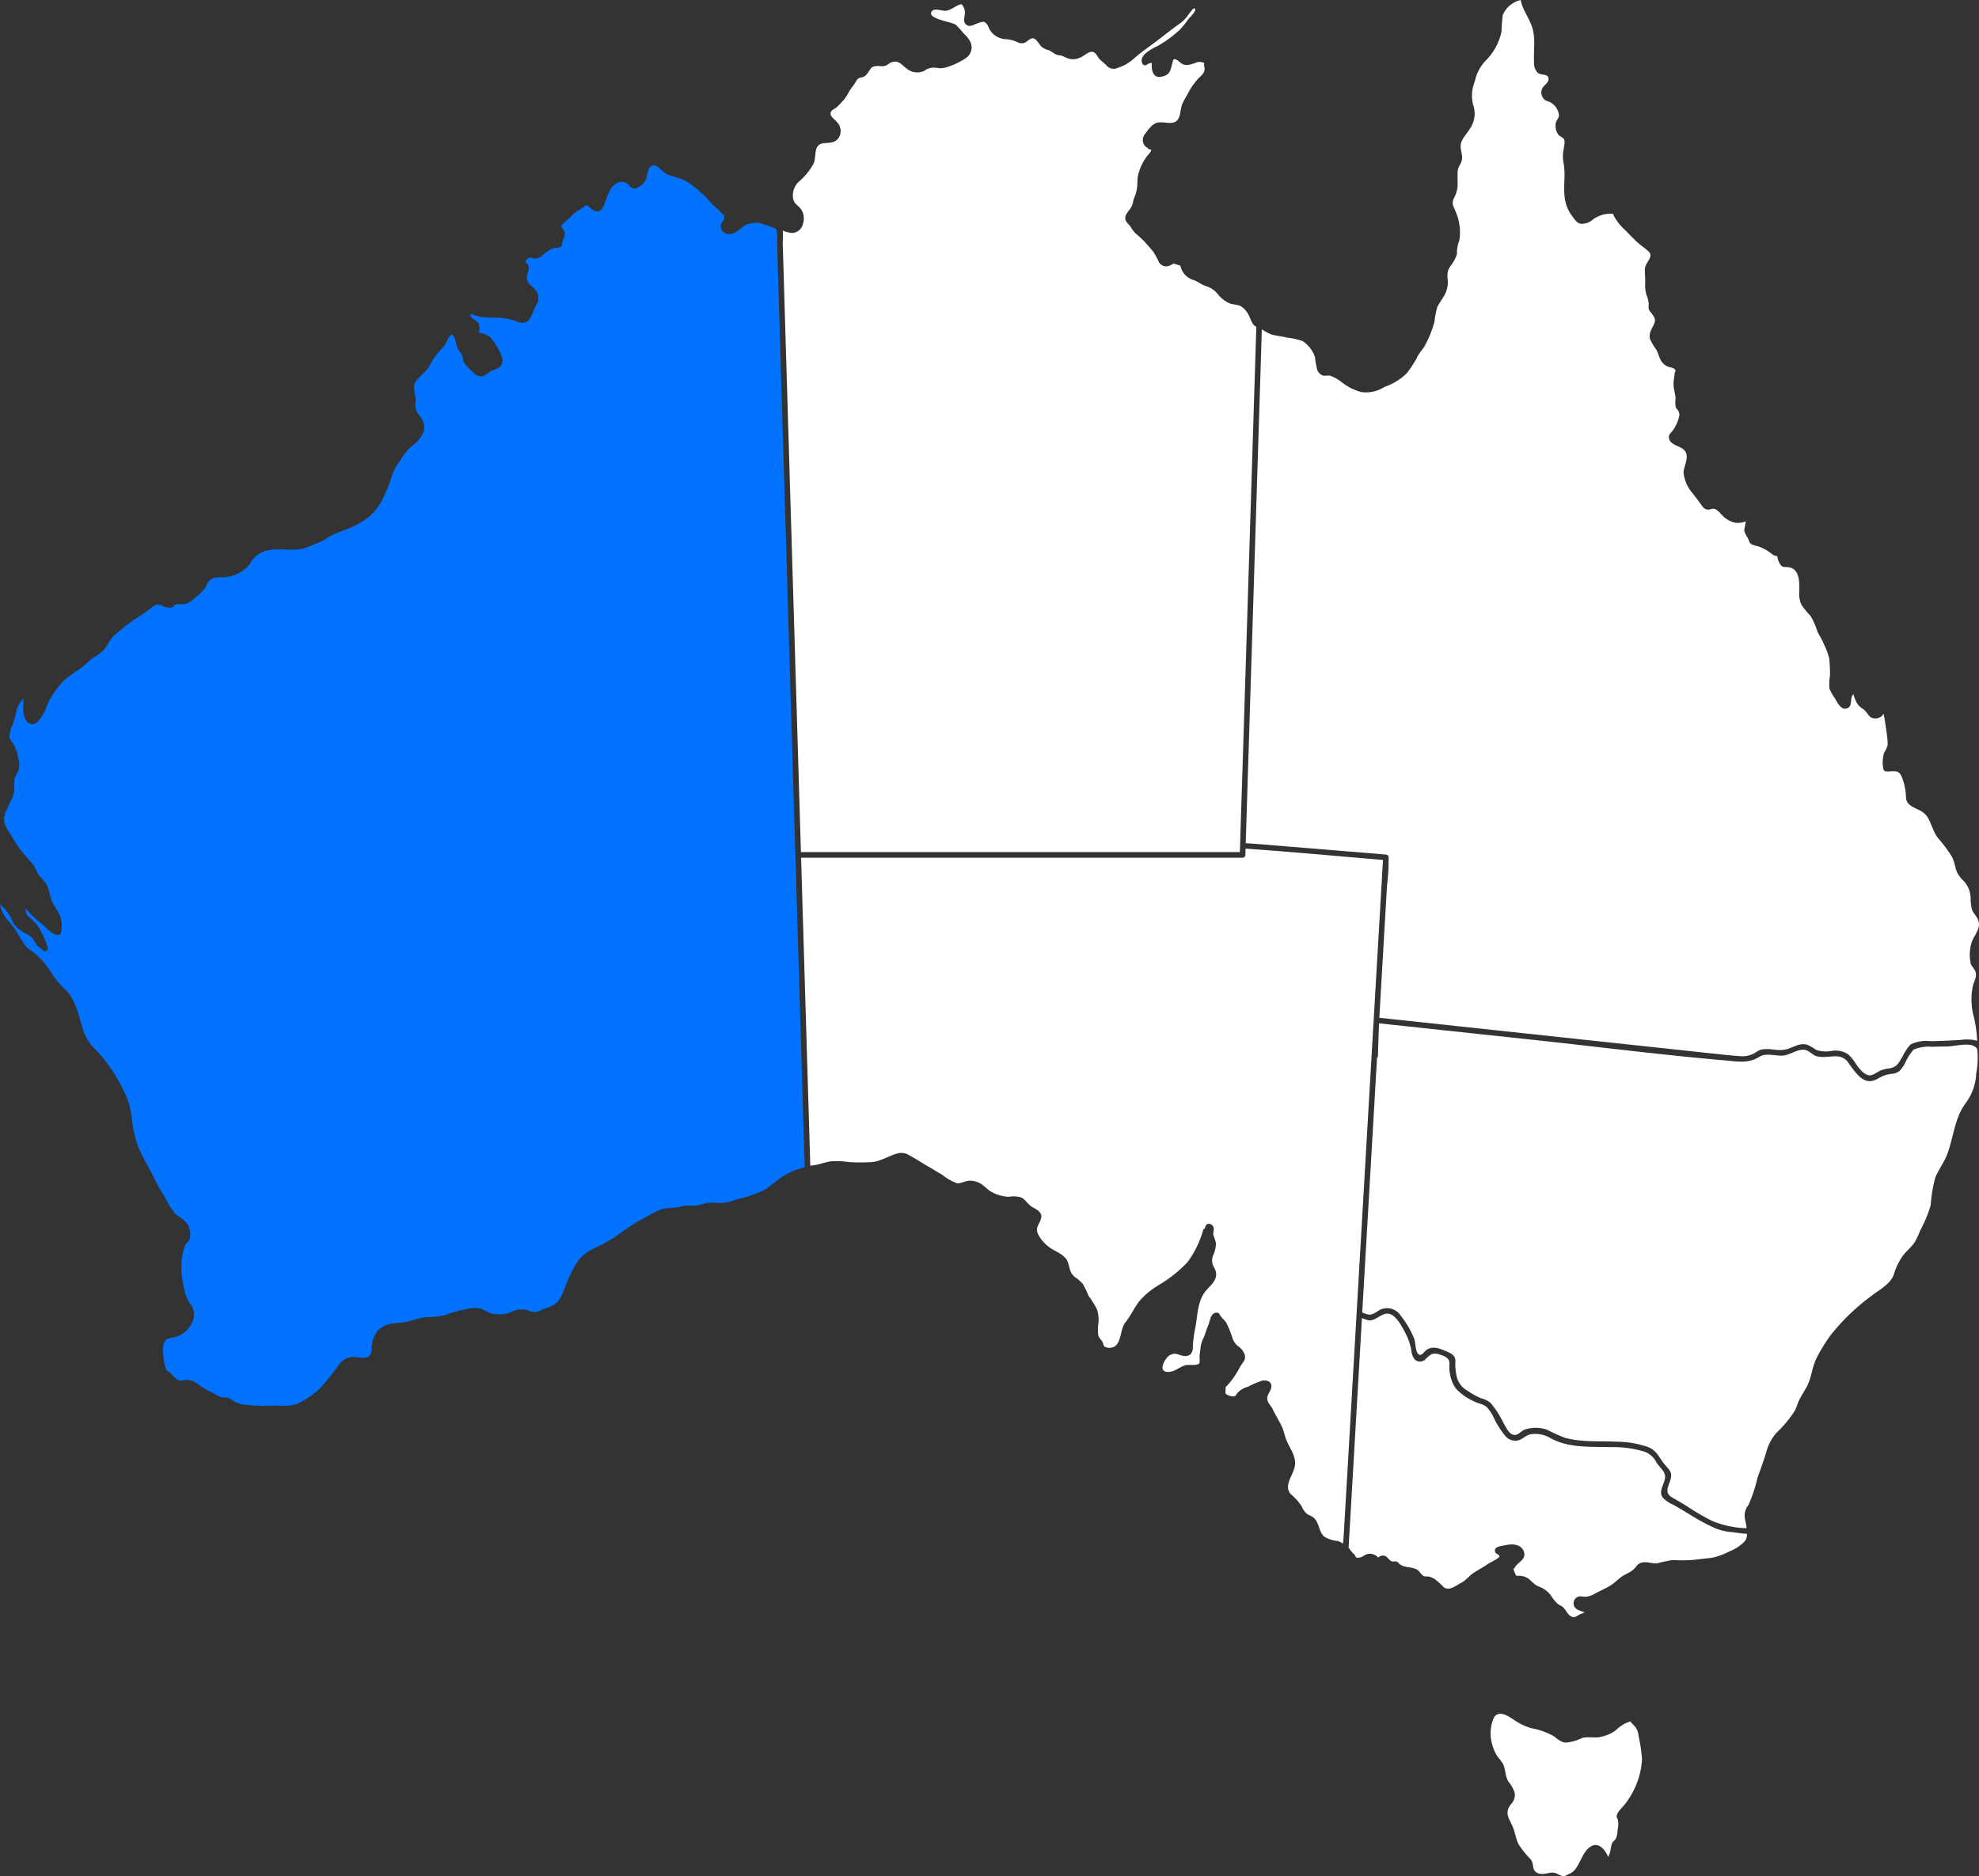
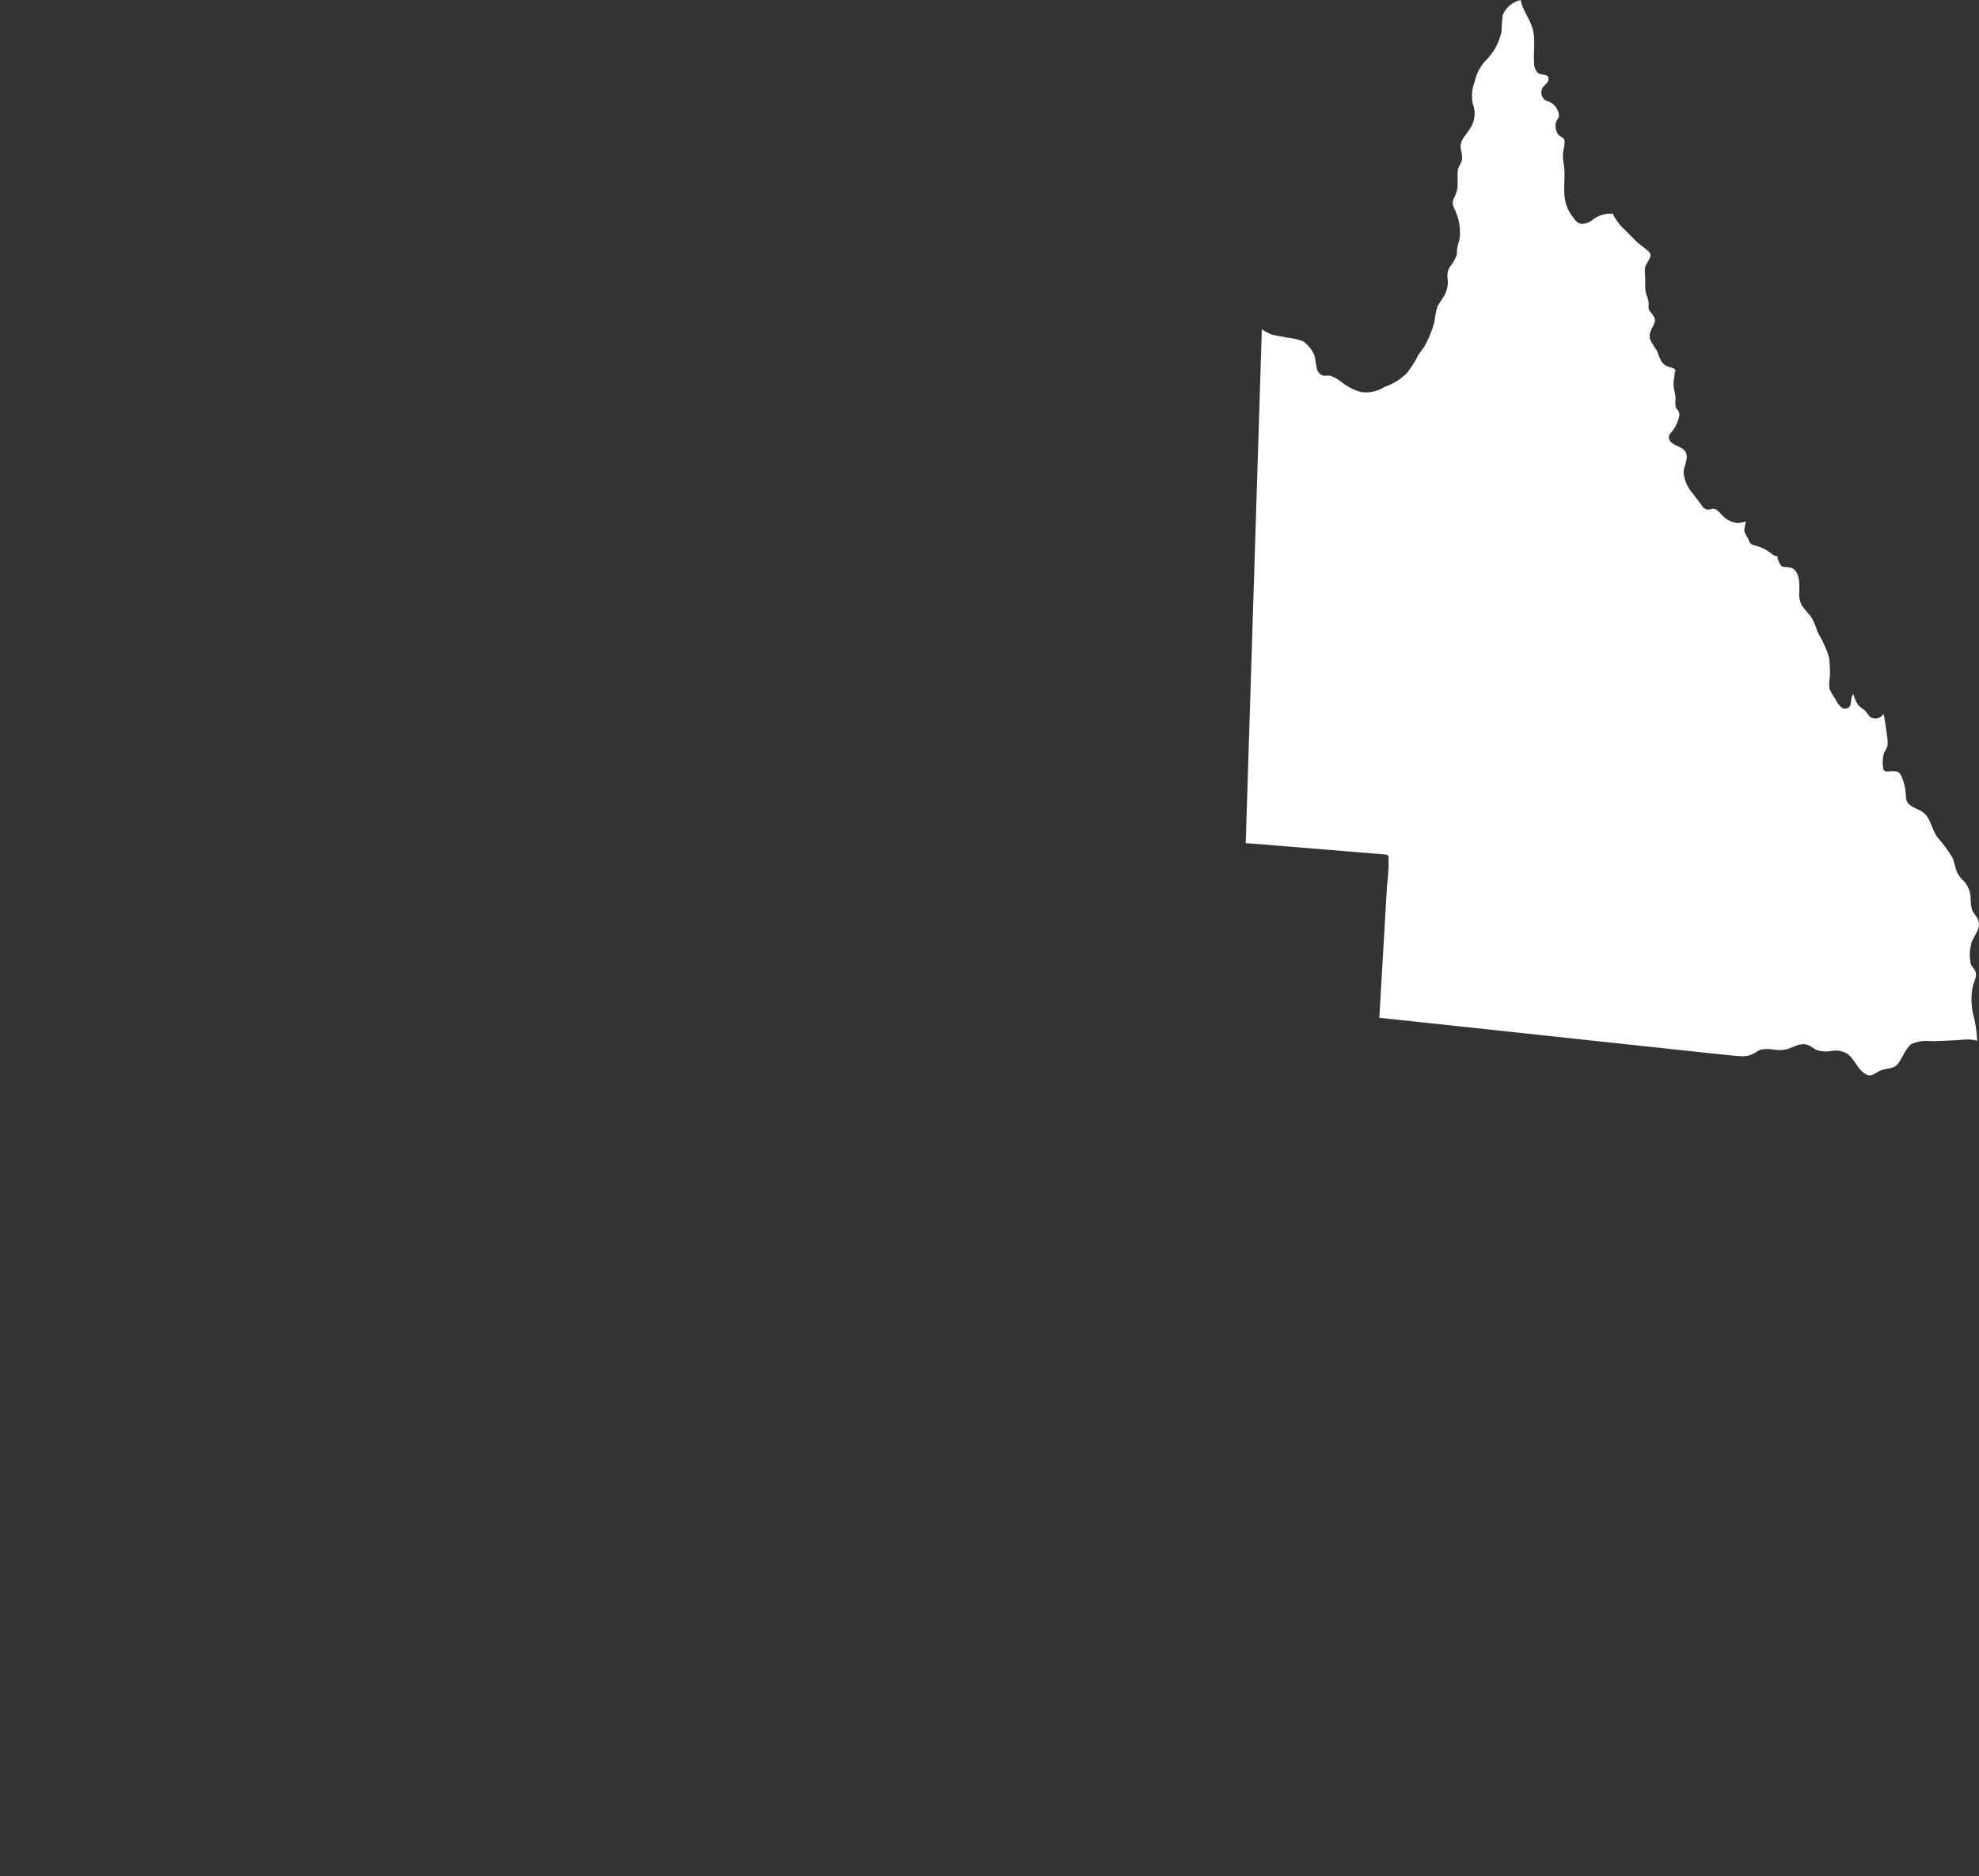
<svg xmlns="http://www.w3.org/2000/svg" id="Group_2124" data-name="Group 2124" width="246.665" height="233.88" viewBox="0 0 246.665 233.88">
  <rect x="0" y="0" width="246.665" height="233.88" fill="#333333" stroke="none" />
  <defs>
    <clipPath id="clip-path">
      <path id="Path_2815" data-name="Path 2815" d="M158.847-187.659a3.222,3.222,0,0,0-2.235,1.876h0a20.6,20.6,0,0,0-.15,2.079h0a7.126,7.126,0,0,1-2.045,3.673h0a5.3,5.3,0,0,0-1.277,2.5h0a4.777,4.777,0,0,0-.247,2.83h0a3.309,3.309,0,0,1-.417,3.163h0c-.4.662-1.085,1.248-1.113,2.068h0c-.02.592.287,1.157.166,1.755h0c-.107.53-.477.788-.525,1.366h0c-.055.667.012,1.334-.019,2h0a3.938,3.938,0,0,1-.495,1.479h0c-.292.7.059,1.026.288,1.656h0a6.485,6.485,0,0,1,.445,3.446h0a5.7,5.7,0,0,0-.315,1.332h0a2.354,2.354,0,0,1-.021.53h0a4.97,4.97,0,0,1-.558,1.1h0c-.206.35-.385.432-.521.859h0a2.787,2.787,0,0,0-.044,1.2h0a3.31,3.31,0,0,1-.238,1.529h0c-.276.649-.758,1.191-1.066,1.823h0a10.83,10.83,0,0,0-.366,1.9h0a13.2,13.2,0,0,1-1.314,3.144h0a10.235,10.235,0,0,0-.743,1.028h0a6.335,6.335,0,0,1-.324.643h0c-.308.506-.664,1.029-1.02,1.507h0a7.31,7.31,0,0,1-2.805,1.737h0a4.244,4.244,0,0,1-2.918.647h0a6.835,6.835,0,0,1-2.528-1.309h0a4.917,4.917,0,0,0-1.3-.719h0a1.526,1.526,0,0,0-.491-.02h0a1.25,1.25,0,0,1-.542-.04h0a1.272,1.272,0,0,1-.611-.656h0a11.213,11.213,0,0,1-.292-1.671h0a4.108,4.108,0,0,0-1.5-1.928h0a9.052,9.052,0,0,0-2.048-.459h0c-.655-.173-1.357-.194-2-.425h0a6.27,6.27,0,0,1-1.068-.6h0l-.239,7.625h0q-.559,17.8-1.117,35.588h0q-.325,10.422-.652,20.847h0c.41.021.821.046,1.233.08h0l16.232,1.334h0a.357.357,0,0,1,.35.351h0a.942.942,0,0,0-.007.146h0a24.457,24.457,0,0,1-.2,3.4h0q-.206,3.546-.413,7.093h0q-.271,4.677-.543,9.356h0l25.188,2.7h0q7.111.761,14.223,1.525h0c1.134.121,2.268.258,3.4.364h0c.714.067,1.43.155,2.146.2h0a3.092,3.092,0,0,0,2.06-.538h0a1.82,1.82,0,0,1,.667-.309h0a5.154,5.154,0,0,1,1.438.017h0a4.1,4.1,0,0,0,1.82-.08h0c.815-.283,1.5-.776,2.409-.518h0a6.568,6.568,0,0,1,1.086.639h0a3.857,3.857,0,0,0,1.954.127h0a2.807,2.807,0,0,1,2,.4h0c.765.593,1.116,1.594,1.85,2.223h0c.963.824,1.325.27,2.189-.162h0a4.313,4.313,0,0,1,1.189-.284h0c.962-.2,1.105-.688,1.583-1.458h0a6.059,6.059,0,0,1,1-1.516h0a4.476,4.476,0,0,1,2.48-.421h0c.211,0,.4,0,.566,0h0c1.119-.04,2.218-.075,3.334-.161h0a4.748,4.748,0,0,1,1.936.115h0a15.908,15.908,0,0,0-.558-3.536h0a8.344,8.344,0,0,1,.014-3.274h0c.157-.626.6-1.238.285-1.914h0c-.142-.307-.42-.523-.537-.85h0A5.121,5.121,0,0,1,215.005-70h0c.192-.849.97-1.559.972-2.439h0v-.014a1.525,1.525,0,0,0-.116-.571h0c-.192-.481-.617-.8-.779-1.315h0a6.523,6.523,0,0,1-.151-1.452h0a3.263,3.263,0,0,0-.783-1.979h0a4.171,4.171,0,0,1-.886-1.113h0c-.3-.683-.309-1.367-.672-2.01h0a18.4,18.4,0,0,0-1.761-2.359h0c-.613-.778-.765-1.823-1.332-2.645h0c-.608-.876-1.565-.875-2.275-1.544h0a1.236,1.236,0,0,1-.346-.906h0a7.006,7.006,0,0,0-.279-1.767h0c-.166-.5-.331-1.275-.932-1.392h0a2.571,2.571,0,0,0-.672-.009h0a2.675,2.675,0,0,1-.684-.007h0a.355.355,0,0,1-.258-.339h0a4.109,4.109,0,0,1,.1-1.98h0a3.279,3.279,0,0,0,.435-.927h0a5.789,5.789,0,0,0-.076-1.2h0c-.046-.506-.148-1-.211-1.5h0a6.86,6.86,0,0,0-.244-1.249h0a.692.692,0,0,1-.307.4h0a1.215,1.215,0,0,1-1.279.055h0c-.33-.251-.492-.676-.844-.947h0a3.61,3.61,0,0,1-.69-.553h0a4.213,4.213,0,0,1-.611-1.363h0c-.53.446.025,1.562-.892,1.788h0c-.672.166-1.162-.816-1.427-1.3h0a6.007,6.007,0,0,1-.669-1.191h0a5.968,5.968,0,0,1,.071-1.628h0a18.092,18.092,0,0,0-.1-2.144h0a8.207,8.207,0,0,0-.685-1.806h0c-.2-.57-.542-1-.788-1.538h0a8.342,8.342,0,0,0-.855-1.947h0a10.3,10.3,0,0,1-1.139-1.39h0a3.179,3.179,0,0,1-.26-1.664h0c.034-1.142.05-2.918-1.443-3.026h0c-.338-.025-.58.054-.842-.209h0a2.362,2.362,0,0,1-.467-1.165h0a1.052,1.052,0,0,1-.724-.31h0a5.329,5.329,0,0,0-1.216-.733h0c-.391-.2-.768-.221-1.155-.378h0c-.416-.168-.39-.479-.562-.82h0a3.2,3.2,0,0,1-.437-.851h0c-.067-.335.178-.821.118-1.077h0q.273-.254-.269-.051h0a1.564,1.564,0,0,1-.259.049h0a2.785,2.785,0,0,1-.6.037h0a2.883,2.883,0,0,1-1.4-.626h0c-.364-.262-.627-.7-.976-.937h0a.759.759,0,0,0-.808-.148h0a.921.921,0,0,1-.485.041h0a1.009,1.009,0,0,1-.634-.511h0c-.361-.5-.739-.983-1.111-1.478h0a4.615,4.615,0,0,1-1.164-2.684h0c.1-.945.963-2.233-.182-2.954h0c-.52-.325-1.62-.552-1.644-1.366h0a.663.663,0,0,1,.192-.5h0a4.261,4.261,0,0,0,.962-1.64h0c.137-.466.269-.72.01-1.19h0c-.093-.168-.213-.213-.292-.4h0a2.631,2.631,0,0,1-.031-1.049h0c-.011-.618-.246-1.2-.258-1.821h0c-.01-.513.121-.981.151-1.478h0c.174-.236.1-.424-.231-.568h0c-.141-.036-.283-.074-.426-.108h0a2.663,2.663,0,0,1-.32-.12h0a1.726,1.726,0,0,1-.74-.7h0c-.237-.413-.334-.892-.556-1.314h0a8.239,8.239,0,0,1-.81-1.357h0a1.711,1.711,0,0,1,.159-1.186h0c.086-.2.194-.375.288-.566h0c.319-.651.174-.894-.242-1.459h0c-.192-.263-.318-.307-.383-.654h0a3.52,3.52,0,0,1,.022-.575h0a3.981,3.981,0,0,0-.3-1.11h0a4.163,4.163,0,0,1-.137-1.491h0c.019-.575-.067-1.145-.044-1.714h0c.032-.819,1.176-1.5.465-2.173h0c-.465-.439-1.028-.78-1.5-1.226h0c-.48-.46-.939-.943-1.406-1.417h0a6.3,6.3,0,0,1-1.56-2.063h0a3.8,3.8,0,0,0-2.443.689h0a2.063,2.063,0,0,1-1.538.567h0c-.5-.095-.729-.48-1.007-.859h0a4.749,4.749,0,0,1-.977-2.188h0c-.265-1.564.148-3.081-.193-4.641h0a4.349,4.349,0,0,1,.032-1.62h0c.049-.333.217-.922.036-1.239h0c-.141-.243-.5-.339-.686-.546h0a1.856,1.856,0,0,1-.356-1.274h0c.014-.517.393-.693.429-1.149h0a2.1,2.1,0,0,0-1.115-1.648h0c-.379-.152-.628-.153-.88-.526h0a1.23,1.23,0,0,1-.138-1.1h0c.188-.5.828-.722.83-1.246h0c.005-.723-.92-.432-1.346-.775h0a1.735,1.735,0,0,1-.464-1.243h0c-.087-1.509.244-3.057-.26-4.528h0C159.86-185.52,159.076-186.433,158.847-187.659Z" transform="translate(-124.591 187.659)" fill="#fff" />
    </clipPath>
    <clipPath id="clip-path-2">
-       <path id="Path_2825" data-name="Path 2825" d="M0,46.221H246.665v-233.88H0Z" transform="translate(0 187.659)" fill="#fff" />
-     </clipPath>
+       </clipPath>
  </defs>
  <g id="Group_1985" data-name="Group 1985" transform="translate(155.278 0)" clip-path="url(#clip-path)">
    <g id="Group_1984" data-name="Group 1984" transform="translate(-155.278 0)">
      <path id="Path_2814" data-name="Path 2814" d="M-124.59-107.548H122.074v233.88H-124.59Z" transform="translate(124.59 107.548)" fill="#fff" />
    </g>
  </g>
  <g id="Group_1995" data-name="Group 1995" transform="translate(0 0)" clip-path="url(#clip-path-2)">
    <g id="Group_1986" data-name="Group 1986" transform="translate(169.796 127.556)">
      <path id="Path_2816" data-name="Path 2816" d="M15.156.706l-.027.009A.587.587,0,0,0,14.8.032.753.753,0,0,0,14.571-.1c-.952-.3-2.263.1-3.245.117-.613.006-1.226.011-1.838.04a4.731,4.731,0,0,0-2.3.356A6.679,6.679,0,0,0,6.115,2.11a3.912,3.912,0,0,1-.687.961,1.711,1.711,0,0,1-.91.351,4.041,4.041,0,0,0-1.727.572C1.095,5.033.128,3.5-.845,2.206a1.819,1.819,0,0,0-1.528-.96c-.446-.015-.895.047-1.34.067a3.3,3.3,0,0,1-1.25-.1c-.467-.166-.79-.594-1.266-.735C-7.179.2-8.177,1.1-9.142,1.157c-.921.054-2.079-.364-2.88.14-1.392.874-2.723.594-4.3.459C-24.076,1.087-31.814.1-39.55-.735L-59.437-2.866c-.05.855-.1,2.8-.15,4.225l-.1-.016q-.209,3.614-.42,7.226-.714,12.3-1.43,24.6a3.121,3.121,0,0,0,.8.269c.577.069,1.063-.456,1.573-.663a2.009,2.009,0,0,1,2.432.814,10.974,10.974,0,0,1,1.68,2.888c.153.411.155,1.508.441,1.82.413.446.717-.148.978-.368.763-.638,1.653-.313,2.459.04.626.274,1.221.474,1.25,1.225a7.124,7.124,0,0,0,.163,1.972,2.709,2.709,0,0,0,1.367,1.775,8.9,8.9,0,0,0,1.692.936,2.824,2.824,0,0,1,1.18.591,11.845,11.845,0,0,1,1.57,2.443c.288.455.55,1.155,1.044,1.425.671.364,1.047-.31,1.589-.55a4.377,4.377,0,0,1,2.781-.015,21.981,21.981,0,0,0,2.326,1.044,13.172,13.172,0,0,0,2.4.365c1.356.095,2.714.031,4.07.108a11.623,11.623,0,0,1,3.925.7c1.059.464,1.3,1.341,2,2.159s1.008,1.007.612,2.13c-.282.8-.6,1.447.3,1.959q.86.49,1.707,1a30.6,30.6,0,0,0,3.253,1.913,12.033,12.033,0,0,0,4.307.914c-.021-.491-.212-1.051-.231-1.484a2.08,2.08,0,0,1,.48-1.417,18.314,18.314,0,0,0,1.107-3.349c.41-1.159.831-2.255,1.162-3.44A5.758,5.758,0,0,1-9.869,48.14a15.012,15.012,0,0,0,2.246-2.712c.232-.454.356-.953.585-1.408.278-.557.636-1.076.926-1.628.6-1.134.633-2.419,1.213-3.552a20.108,20.108,0,0,1,1.83-2.948,26.587,26.587,0,0,1,5.02-4.8c.967-.752,2.338-1.451,2.773-2.653a7.757,7.757,0,0,1,1.155-2.382C6.317,25.5,6.9,25.033,7.3,24.449A8.66,8.66,0,0,0,8,22.97a15.739,15.739,0,0,0,1.315-3.177,17.775,17.775,0,0,1,.568-3.417c.432-1.059,1.148-1.962,1.54-3.05.758-2.1.876-4.35,2.216-6.192a6.711,6.711,0,0,0,1.353-3.75A10.647,10.647,0,0,0,15.156.706" transform="translate(61.532 2.866)" fill="#fff" />
    </g>
    <g id="Group_1987" data-name="Group 1987" transform="translate(168.092 163.74)">
      <path id="Path_2817" data-name="Path 2817" d="M9.772,5.422c-.647-.051-1.3-.166-1.937-.228a6.912,6.912,0,0,1-1.82-.456,25.978,25.978,0,0,1-3.47-1.907C1.961,2.5,1.387,2.149.8,1.813A3.98,3.98,0,0,1-.526.914c-.654-.943.518-1.957.264-2.875C-.415-2.516-.989-2.949-1.3-3.454A2.709,2.709,0,0,0-2.733-4.783a13.22,13.22,0,0,0-4.193-.588c-2.513-.072-5.274.145-7.559-1.109a3.689,3.689,0,0,0-2.221-.528c-.755.041-1.037.467-1.648.733a1.582,1.582,0,0,1-1.74-.435,10.761,10.761,0,0,1-1.453-2.256,5.117,5.117,0,0,0-.91-1.4c-.455-.4-1.133-.449-1.654-.745a6.633,6.633,0,0,1-2.278-1.665,4.957,4.957,0,0,1-.715-2.918c.05-.8-.592-1.029-1.311-1.249-.778-.237-1.078.031-1.623.553a.946.946,0,0,1-1.395.088,1.909,1.909,0,0,1-.406-1.019,6.969,6.969,0,0,0-.538-1.816c-.413-.84-1.144-2.364-2.008-2.771-1.027-.482-1.777.835-2.784.735a6.591,6.591,0,0,1-.844-.289c-.012.207-.024.415-.036.622-.012.224-.026.449-.039.673l-.06,1.033L-39.186-1.268q-.245,4.2-.489,8.409a4.236,4.236,0,0,0,.663.819c.327.294.067.6.887.391a3.766,3.766,0,0,0,.476-.264A1.327,1.327,0,0,1-35.99,8.4a.815.815,0,0,1,.834-.216c.4.143.518.614.947.7.176.035.335-.051.515.012.216.076.265.243.439.36.618.416,1.353.288,2.01.586.42.191.578.682.929.86.142.072.552.03.729.082a2.742,2.742,0,0,1,.626.274,9.842,9.842,0,0,1,1.12,1.006c.679.568,1.554-.184,2.22-.537.614-.324.987-.885,1.568-1.254S-22.9,9.6-22.335,9.208c.29-.2,1.548-.76,1.456-1.007-.071-.191-.429-.258-.515-.484-.275-.722.854-.771,1.266-.866.821-.191,1.942-.158,2.291.786.369,1-.753,1.3-1.127,2.005-.079.148-.143.079-.15.211a3.139,3.139,0,0,0,.323.786c.079.057.4.016.5.027a2.168,2.168,0,0,1,1.168.455,6.969,6.969,0,0,0,.823.723c.274.16.588.243.862.4a3.526,3.526,0,0,1,.946.82,5.584,5.584,0,0,0,.855,1.084c.2.151.44.237.636.394.366.3.576.874.956,1.122.452.294.7.115,1.086-.14.113-.075.541-.188.618-.268.117-.123.1-.006-.153-.123-.083-.039-.179-.056-.264-.09a2.042,2.042,0,0,1-.6-.307.882.882,0,0,1,.274-1.458c.263-.117.586.007.864.007a2.678,2.678,0,0,0,1.332-.447c.619-.322,1.245-.588,1.842-.956s1.038-.894,1.634-1.254c.263-.16.542-.283.81-.43a2.792,2.792,0,0,0,.842-.786c.714-.815,1.66-.224,2.564-.3A16.233,16.233,0,0,1,.791,8.694a15.74,15.74,0,0,0,2.731-.035C4.26,8.553,5,8.507,5.74,8.394a8.447,8.447,0,0,0,2.053-.773A5.34,5.34,0,0,0,9.62,6.45c.026-.029.046-.056.07-.084a1.17,1.17,0,0,0,.267-.58,1.888,1.888,0,0,0,.019-.35c-.067,0-.136-.01-.2-.015" transform="translate(39.675 22.013)" fill="#fff" />
    </g>
    <g id="Group_1988" data-name="Group 1988" transform="translate(166.731 191.258)">
      <path id="Path_2818" data-name="Path 2818" d="M0,0C0,.006,0,.014,0,.02c.022.117,0,0,0-.02" fill="#fff" />
    </g>
    <g id="Group_1989" data-name="Group 1989" transform="translate(166.731 191.258)">
      <path id="Path_2819" data-name="Path 2819" d="M0,0C0,.006,0,.014,0,.02c.022.117,0,0,0-.02" fill="#fff" />
    </g>
    <g id="Group_1990" data-name="Group 1990" transform="translate(166.698 191.169)">
      <path id="Path_2820" data-name="Path 2820" d="M.006.017a.012.012,0,0,0,0,0A.616.616,0,0,1,0-.063c-.032-.015-.041,0,0,.08" transform="translate(0.026 0.068)" fill="#fff" />
    </g>
    <g id="Group_1991" data-name="Group 1991" transform="translate(99.849 105.781)">
      <path id="Path_2821" data-name="Path 2821" d="M14.3.275c-5.641-.464-11.28-1-16.926-1.391l-.05,0c-.009.262-.016.522-.025.784a.357.357,0,0,1-.35.35H-58.078q.574,19.19,1.147,38.377c.142-.012.283-.026.423-.046.753-.107,1.457-.4,2.213-.5a10.965,10.965,0,0,1,2.241.111,23.331,23.331,0,0,0,2.657,0c1.209-.042,2.266-.831,3.439-1.114a1.818,1.818,0,0,1,1.329.236c.768.411,1.508.906,2.265,1.341.644.369,1.275.766,1.917,1.14a6.254,6.254,0,0,0,1.771,1.017c.518.08,1.1-.332,1.661-.309a2.749,2.749,0,0,1,1.153.274c.55.277.909.765,1.431,1.073a4.724,4.724,0,0,0,2.267.659,3.272,3.272,0,0,1,1.543.092c.533.267.791.847,1.306,1.154.6.359,1.413.674,1.119,1.555-.263.788-.773,1.081-.273,2a4.728,4.728,0,0,0,1.512,1.615c.739.487,1.831.847,2.139,1.756.26.768.2,1.324.907,1.862a4.2,4.2,0,0,1,.986.886,15.135,15.135,0,0,1,.685,1.443,12.788,12.788,0,0,1,1.034,1.646A4.311,4.311,0,0,1-21,57.85a6.323,6.323,0,0,0-.036,1.726c.093.314.408.553.547.847.077.163.1.4.232.53a1.289,1.289,0,0,0,1.178.022c.951-.485.766-2.215,1.4-3.009.669-.844,1.089-1.791,1.736-2.647a9.729,9.729,0,0,1,2.4-2.013A16.172,16.172,0,0,0-9.893,50.4,12.419,12.419,0,0,0-7.972,46.45a.353.353,0,0,1,.246-.246.492.492,0,0,1,.141-.389.358.358,0,0,1,.4-.161.624.624,0,0,1,.543.618c.026.26-.1.5-.044.768a9.185,9.185,0,0,1,.317,1.012,3.775,3.775,0,0,1-.353,1.532,1.657,1.657,0,0,0,.037,1.339,4.113,4.113,0,0,1,.268.566c.385,1.274-.839,1.9-1.438,2.812-.821,1.249-.814,2.88-1.086,4.3a14.521,14.521,0,0,0-.309,2.334,1.416,1.416,0,0,1-.234.909.967.967,0,0,1-.857.272c-.42-.026-.843-.3-1.261-.269a1.374,1.374,0,0,0-.978.619c-.441.593-.865,1.7.323,1.64.8-.042,1.316-.6,2.03-.821.434-.133,1.493.093,1.776-.243.106-.127.026-.684.037-.851.021-.305.069-.6.106-.909a3.665,3.665,0,0,1,.351-1.342c.274-.538.38-1.1.622-1.645.258-.582.273-1.574,1.092-1.578a.345.345,0,0,1,.3.174c.227.479.646.7.894,1.152a10.274,10.274,0,0,1,.543,1.272c.255.677.262,1.059.886,1.577a2.138,2.138,0,0,1,.7.761c.471.926-.1,1.154-.516,1.952a10.217,10.217,0,0,1-1.736,2.414c.056.313-.1.628.066.864a1.991,1.991,0,0,0,.886.283c.34-.015.348-.219.567-.474a2.715,2.715,0,0,1,1.277-.737A10.83,10.83,0,0,1-.591,65.19c.6-.106,1.225.146,1.118.84-.086.555-.546.88-.5,1.464.037.489.469.809.68,1.266.332.714.752,1.367,1.1,2.074.284.582.378,1.214.621,1.807.442,1.081,1.27,2.033,1.023,3.27-.222,1.112-1.443,2.428-.469,3.456a6.578,6.578,0,0,1,1.341,1.507,2.3,2.3,0,0,0,.667.937c.221.157.495.232.718.388.838.588.7,1.9,1.471,2.476a4.044,4.044,0,0,0,1.568.5c.062.015.125.03.186.05a1.491,1.491,0,0,1,.484.268l.032.024c.019-.164.047-.332.066-.474.007-.055.012-.108.016-.153q.064-1.122.13-2.243.207-3.548.413-7.094l1-17.236c.012-.219.026-.439.039-.658l.026-.459a.007.007,0,0,1,0,0c.006-.117.012-.233.02-.35s.014-.231.02-.345l.142-2.435q.725-12.475,1.449-24.95.129-2.191.255-4.383c.007-.137.016-.273.024-.409.007-.117.014-.233.02-.35q.1-1.694.2-3.387c.007-.116.014-.233.021-.349s.014-.232.02-.349l.658-11.318q.241-4.139.481-8.279L14.3.275m-5.5,84.1s0-.014,0-.02a.012.012,0,0,0,0,0c-.046-.08-.037-.1,0-.08a.6.6,0,0,0,0,.084c0,.022.025.137,0,.02" transform="translate(58.078 1.118)" fill="#fff" />
    </g>
    <g id="Group_1992" data-name="Group 1992" transform="translate(185.795 213.616)">
-       <path id="Path_2822" data-name="Path 2822" d="M.04.759A5.108,5.108,0,0,0,.656,2.2a7.983,7.983,0,0,1,.74.992c.32.733.228,1.493.685,2.216a4.013,4.013,0,0,1,.757,1.391,1.662,1.662,0,0,1-.476,1.4c-.891,1.147-.153,1.822.268,2.9.264.672.344,1.375.663,2.041a11.264,11.264,0,0,0,1.544,1.936c.51.671,0,1.522,1.11,1.775.6.136,1.193-.188,1.765-.125.369.041,1.054.525,1.289.461.052-.014.5-.264.572-.293a1.817,1.817,0,0,0,.977-.84c.581-.844.962-2.319,2.009-2.711.877-.329,1.574.6,1.921,1.4.309-.432.327-1.339.5-1.7.11-.228.287-.3.42-.5a2.1,2.1,0,0,0,.247-1.086,2.927,2.927,0,0,0,.042-1.357c-.036-.126-.146-.218-.145-.368,0-.568.865-1.274,1.165-1.714a10.49,10.49,0,0,0,1.425-2.641,9.922,9.922,0,0,0,.571-2.778,19.99,19.99,0,0,0-.432-2.919,2.017,2.017,0,0,0-.619-1.356c-.145-.157-.283-.3-.415-.459-.246.111-.5.187-.748.308a6.8,6.8,0,0,0-1.175.9,5,5,0,0,1-1.68.705c-.8.227-1.641-.067-2.42.165a5.642,5.642,0,0,1-2,.571C8.534.463,8.159.028,7.63-.332a8.951,8.951,0,0,0-2.64-.937,6.989,6.989,0,0,1-2.105-.961c-.7-.462-2.029-1.452-2.65-.353A4.853,4.853,0,0,0,.04.759" transform="translate(0.164 3.083)" fill="#fff" />
+       <path id="Path_2822" data-name="Path 2822" d="M.04.759A5.108,5.108,0,0,0,.656,2.2c.32.733.228,1.493.685,2.216a4.013,4.013,0,0,1,.757,1.391,1.662,1.662,0,0,1-.476,1.4c-.891,1.147-.153,1.822.268,2.9.264.672.344,1.375.663,2.041a11.264,11.264,0,0,0,1.544,1.936c.51.671,0,1.522,1.11,1.775.6.136,1.193-.188,1.765-.125.369.041,1.054.525,1.289.461.052-.014.5-.264.572-.293a1.817,1.817,0,0,0,.977-.84c.581-.844.962-2.319,2.009-2.711.877-.329,1.574.6,1.921,1.4.309-.432.327-1.339.5-1.7.11-.228.287-.3.42-.5a2.1,2.1,0,0,0,.247-1.086,2.927,2.927,0,0,0,.042-1.357c-.036-.126-.146-.218-.145-.368,0-.568.865-1.274,1.165-1.714a10.49,10.49,0,0,0,1.425-2.641,9.922,9.922,0,0,0,.571-2.778,19.99,19.99,0,0,0-.432-2.919,2.017,2.017,0,0,0-.619-1.356c-.145-.157-.283-.3-.415-.459-.246.111-.5.187-.748.308a6.8,6.8,0,0,0-1.175.9,5,5,0,0,1-1.68.705c-.8.227-1.641-.067-2.42.165a5.642,5.642,0,0,1-2,.571C8.534.463,8.159.028,7.63-.332a8.951,8.951,0,0,0-2.64-.937,6.989,6.989,0,0,1-2.105-.961c-.7-.462-2.029-1.452-2.65-.353A4.853,4.853,0,0,0,.04.759" transform="translate(0.164 3.083)" fill="#fff" />
    </g>
    <g id="Group_1993" data-name="Group 1993" transform="translate(97.557 0.513)">
      <path id="Path_2823" data-name="Path 2823" d="M11.574,7.864a2.945,2.945,0,0,1-.2-.4A6.381,6.381,0,0,0,11,6.677a2.543,2.543,0,0,0-.912-.958c-.442-.226-.965-.176-1.42-.366A4.16,4.16,0,0,1,7.337,4.346,3.01,3.01,0,0,0,5.817,3.237c-.591-.171-.973-.543-1.538-.753A2.384,2.384,0,0,1,2.571.653C2.278.592,2.014.48,1.729.418c-.022.012-.049.027-.083.045-.1.052-.2.113-.312.156A1.055,1.055,0,0,1-.089.249,10.642,10.642,0,0,0-.8-1.061c-.328-.414-.694-.8-1.033-1.2a10.784,10.784,0,0,0-1.2-1.1,4.656,4.656,0,0,1-.6-.828c-.332-.439-.865-.78-.593-1.407.238-.55.668-.8.85-1.457.062-.226.09-.449.171-.673a4.614,4.614,0,0,0,.418-1.761,5.354,5.354,0,0,1,.108-1.2A6.465,6.465,0,0,1-1.593-12.96c.145-.211.6-.6.522-.824-.01-.029-.264-.03-.294-.071-.132-.183-.4-.262-.54-.481a1.178,1.178,0,0,1,.1-1.438c.346-.474.871-1.235,1.478-1.372,1.133-.254,2.449.683,2.861-1.068A7.32,7.32,0,0,1,2.8-19.458a9.124,9.124,0,0,1,.592-1.1,9.033,9.033,0,0,1,1.459-2.145c.46-.43.909-.794.683-1.519-.1-.314.329-.349-.435-.5a1.571,1.571,0,0,0-.785.173c-.649.188-1.087.381-1.685-.039-.173-.122-.617-.614-.89-.442-.086.055-.137.375-.169.48-.08.257-.125.528-.223.779a1.116,1.116,0,0,1-.675.76c-1.433.565-1.732-.484-1.66-1.6a1.508,1.508,0,0,0-.671.265.353.353,0,0,1-.48-.126C-2.719-25.621-.848-26.388-.108-26.8a14.006,14.006,0,0,0,2.666-1.987,13,13,0,0,0,1.069-1.35c.054-.066,1.214-1.157.652-1.265-.14-.026-.874,1.034-.928,1.1a4.66,4.66,0,0,1-.895.835c-.915.639-1.77,1.331-2.658,2.008-1.006.763-2.043,1.461-2.991,2.3A5.486,5.486,0,0,1-5.2-24a1.167,1.167,0,0,1-1.442-.294c-.26-.265-.53-.469-.8-.719-.285-.264-.434-.757-.779-.92-.511-.242-1.11.4-1.61.629a2.46,2.46,0,0,1-.965.25,1.961,1.961,0,0,1-.8-.174,5.325,5.325,0,0,0-.75-.3,2.513,2.513,0,0,1-.446-.071c-.39-.143-.677-.449-1.081-.6a2.028,2.028,0,0,1-.854-.416c-.305-.282-.585-.924-.995-1.038-.383-.107-.755.381-1.071.518a1.013,1.013,0,0,1-.813.01,4.212,4.212,0,0,0-1.428-.431,2.514,2.514,0,0,1-1.8-.729,2.422,2.422,0,0,1-.5-.771c-.385-.831-.671-.773-1.524-.421-.39.162-.838.424-1.238.126s-.269-.77-.221-1.179a1.519,1.519,0,0,0-.174-1.119,2.223,2.223,0,0,0-.219-.282c-.7.15-1.2.72-1.913.825-.494.072-1.486-.406-1.806.1-.59.928,2.542,1.279,3.031,1.665a11.855,11.855,0,0,1,.936,1.042,3.852,3.852,0,0,1,.864,1.082,1.6,1.6,0,0,1-.6,2.036,8.68,8.68,0,0,1-2.393,1.124,2.315,2.315,0,0,1-1.205.07,2.024,2.024,0,0,0-1.583.393,2.05,2.05,0,0,1-2.167-.308c-.631-.459-1.041-1.13-1.926-.755-.345.147-.516.4-.932.46-.282.039-.557-.044-.834-.02-.719.06-.707.234-1.044.709a1.737,1.737,0,0,1-.6.634,3.305,3.305,0,0,1-.422.112.8.8,0,0,0-.541.455,5.407,5.407,0,0,1-.406.611c-.432.508-.642,1.084-1.039,1.593a12.989,12.989,0,0,1-.92.983c-.181.186-.5.292-.653.462-.53.58.341,1.043.663,1.463a1.6,1.6,0,0,1,.305,1.71c-.381.826-1.094.83-1.867.879-1.489.093-.972,1.56-1.373,2.542a7.965,7.965,0,0,1-1.867,2.287,2.34,2.34,0,0,0-.669,2.186c.14.553.589.749.917,1.159a2.073,2.073,0,0,1,.292,1.873A1.465,1.465,0,0,1-45.8-3.4a4.079,4.079,0,0,1-1.178-.3A11.982,11.982,0,0,1-46.99-2.21q.065,2.163.13,4.325.129,4.3.257,8.6L-45.59,44.6l.819,27.43c0,.136.009.27.012.406,0,.117.006.234.01.35l.03.983H9.992l.015-.471.011-.335c0-.112.006-.226.01-.339q.1-3.354.211-6.708.557-17.793,1.115-35.587.344-11.015.69-22.031V8.294a1.061,1.061,0,0,1-.471-.43" transform="translate(46.991 31.929)" fill="#fff" />
    </g>
    <g id="Group_1994" data-name="Group 1994" transform="translate(0 20.609)">
      <path id="Path_2824" data-name="Path 2824" d="M19.821,24.648,18.673-13.764c0-.116-.006-.233-.01-.35l-.011-.351-.007-.279c-.007-.237-.015-.474-.021-.71l-.011-.351c0-.137-.007-.274-.012-.413q-1.032-34.559-2.065-69.118-.069-2.357-.141-4.717a16.225,16.225,0,0,0-.031-1.67.972.972,0,0,0-.082-.318c-.086-.163-.241-.209-.566-.334l-.108-.042a8.414,8.414,0,0,0-.819-.284,3.013,3.013,0,0,0-2.474.143c-.667.421-1.233,1.228-2.124,1.024a.966.966,0,0,1-.769-1.286c.054-.127.229-.252.272-.371.251-.723,0-.656-.255-.951-.344-.4-.816-.747-1.183-1.137a15.214,15.214,0,0,0-3.041-2.728c-.874-.522-1.884-.593-2.757-1.074-.512-.282-1.107-1.322-1.773-.88-.494.328-.441,1.1-.637,1.579a2.008,2.008,0,0,1-1.351,1.2.809.809,0,0,1-.714-.33A1.2,1.2,0,0,0-3.7-97.782c-.847.454-1.173,1.982-1.559,2.81-.358.769-.805.793-1.493.335-.148-.1-.405-.4-.583-.431-.568-.087.007-.031-.26.116-.3.163-.613.4-.919.575a4.519,4.519,0,0,0-.992.9,7.2,7.2,0,0,0-.744.646c-.221.3-.359-.037-.168.516.1.293.348.361.348.722,0,.469-.328.871-.335,1.376a.366.366,0,0,1-.257.338c-.322.123-.633.077-.943.174a3.628,3.628,0,0,0-1.239.847,1.4,1.4,0,0,1-.8.4c-.155.012-.293-.051-.442-.05a.592.592,0,0,0-.813.319c-.135.183-.162.231-.083.142.011.045.361.339.4.568.11.587-.34,1.1-.193,1.7.128.518.651.744.958,1.15a1.563,1.563,0,0,1,.166,2.013c-.427.619-.566,1.975-1.472,2.17a2.11,2.11,0,0,1-1.044-.211,7.553,7.553,0,0,0-2.286-.424,17.218,17.218,0,0,1-1.881-.076,5.28,5.28,0,0,1-.823-.177c-.2-.061-1-.52-.553.207.2.329.7.374.895.8a2.182,2.182,0,0,1,.055,1.119,3.027,3.027,0,0,1,1.335.516,5.486,5.486,0,0,1,.912,1.269c.4.641,1.036,1.762.373,2.44a3.432,3.432,0,0,1-1.064.522c-.477.222-.835.742-1.406.7a1.721,1.721,0,0,1-1.007-.624,4.226,4.226,0,0,1-1.071-1.2c-.1-.252-.086-.538-.186-.789a4.452,4.452,0,0,0-.452-.674,3.314,3.314,0,0,1-.368-1.093c-.126-.594-.41-1.211-.885-.421a9.518,9.518,0,0,1-.6,1.115,11.385,11.385,0,0,0-1.312,1.55,8.931,8.931,0,0,1-.8,1.324c-.481.6-1.362,1.119-1.548,1.9-.147.614.223,1.366.174,2.01a2.069,2.069,0,0,0,.236,1.456c.136.223.324.414.461.639A2.175,2.175,0,0,1-27.6-67.06a4.055,4.055,0,0,1-1.489,1.944,5.784,5.784,0,0,0-1.451,1.8A6.6,6.6,0,0,0-31.588-61.5a17.134,17.134,0,0,1-1.377,3.364,6.325,6.325,0,0,1-2.471,2.524c-1.246.867-2.84,1.1-4.09,1.9a6.738,6.738,0,0,1-1.484.755,14.932,14.932,0,0,1-1.746.674c-1.428.3-2.886-.085-4.29.191a3.252,3.252,0,0,0-2.075,1.344,2.7,2.7,0,0,1-.952,1.092,4.267,4.267,0,0,1-2.8.916c-.728.035-1.286.056-1.734.735-.116.177-.167.4-.287.586a5.639,5.639,0,0,1-1.178,1.164,3.407,3.407,0,0,1-1.245.855,2.021,2.021,0,0,1-.459.02,3.394,3.394,0,0,0-1,.111.36.36,0,0,1-.348.325,1.882,1.882,0,0,1-1.14-.241c-.738-.32-.839-.1-1.321.257-.339.251-.681.5-1.023.744A24.964,24.964,0,0,0-66.316-41.4c-.511.538-.774,1.229-1.264,1.775a5.493,5.493,0,0,1-1.209.877c-.628.406-1.092,1-1.7,1.428a15.331,15.331,0,0,0-1.891,1.36,9.994,9.994,0,0,0-2.275,3.318,5.047,5.047,0,0,1-1.219,2A.825.825,0,0,1-77.1-30.75c-.646-.742-.48-1.911-.429-2.88a3.208,3.208,0,0,0-.93,1.731,11.019,11.019,0,0,1-.545,1.823,3.8,3.8,0,0,0-.288,1.052c-.022.51.282.759.523,1.144a4.744,4.744,0,0,1,.557,1.689,2.49,2.49,0,0,1,.017,1.615c-.083.216-.243.391-.334.6a2.737,2.737,0,0,0-.146,1.446,3.655,3.655,0,0,1-.452,1.651c-.2.455-.417.9-.6,1.368-.03.076-.2.121-.209.161q.226.078.025.34a1.664,1.664,0,0,0-.041.725,3.325,3.325,0,0,0,.6,1.287c.406.672.773,1.351,1.243,1.984.506.68,1.067,1.3,1.625,1.939.434.495.556,1.1.956,1.609a5.032,5.032,0,0,1,.951,1.219c.28.7.339,1.423.68,2.112.282.57.687,1.081.93,1.67a3.681,3.681,0,0,1,.1,1.964.362.362,0,0,1-.35.351c-.818.019-1.457-.925-2.051-1.373A11.674,11.674,0,0,1-77.06-7.2c-.351-.4-.216-.188-.2.107a.934.934,0,0,0,.434.744,6.251,6.251,0,0,1,.976.98A9.807,9.807,0,0,1-74.6-2.8a.343.343,0,0,1,.084.219.284.284,0,0,0,0,.031.351.351,0,0,1-.666.214,2.018,2.018,0,0,1-.9-.874,2.313,2.313,0,0,0-.852-.935,6.567,6.567,0,0,1-.891-.5,4.817,4.817,0,0,1-.881-.785c-.192-.267-.279-.656-.452-.946a6.316,6.316,0,0,0-1.311-1.577,4.034,4.034,0,0,0,1.14,2.169,13.462,13.462,0,0,1,1.179,1.666c.447.649.773,1.472,1.453,1.851a6.613,6.613,0,0,1,1.4,1.243A8.157,8.157,0,0,1-74,.7a11.19,11.19,0,0,0,1.745,2.041c1.155,1.2,1.506,2.873,1.985,4.409A5.991,5.991,0,0,0-69,9.7,23.192,23.192,0,0,1-67.382,11.5,21.717,21.717,0,0,1-64.713,16c.753,1.781.633,3.756,1.224,5.578.616,1.9,1.811,3.563,2.621,5.38.282.588.668,1.1.995,1.663a9.125,9.125,0,0,0,1.163,1.884c.676.7,1.608.923,1.856,1.975a2.592,2.592,0,0,1,.03,1.26c-.153.37-.465.5-.628.924a8.839,8.839,0,0,0-.323,3.96c.093.633.236,1.276.389,1.9a3.987,3.987,0,0,0,.755,1.481,2.17,2.17,0,0,1,.148,2.056,3.3,3.3,0,0,1-1.793,1.8c-.426.191-.941.172-1.345.355-.672.3-.582,1.641-.467,2.257a4.85,4.85,0,0,0,.361,1.6c.146.188.459.341.633.52a3.257,3.257,0,0,0,.765.727c.459.227.86-.049,1.329,0,.831.086,1.211.592,1.887,1,.456.278.951.492,1.415.758a2.531,2.531,0,0,0,.884.406c.209.034.421,0,.629.037a1.546,1.546,0,0,1,.609.3,3.407,3.407,0,0,0,1.656.592,21.254,21.254,0,0,0,3.223.115c1.071-.051,2.627.206,3.561-.369a10.325,10.325,0,0,0,2.5-1.747,31.7,31.7,0,0,0,2.2-2.7,2.462,2.462,0,0,1,1.651-1.228c1.147-.127,2.609.7,2.642-1.117a3.506,3.506,0,0,1,.671-2.079,2.779,2.779,0,0,1,1.757-.963c.481-.092.972-.107,1.458-.157a12.2,12.2,0,0,0,1.914-.5c1.1-.285,2.237-.1,3.358-.437a16.266,16.266,0,0,1,2.878-.78,4.52,4.52,0,0,1,1.525-.036,10.6,10.6,0,0,1,1.061.523,3.868,3.868,0,0,0,2.951-.161,2.651,2.651,0,0,1,1.962-.1,1.712,1.712,0,0,0,1.342.066c.166-.062.328-.168.487-.241a8.049,8.049,0,0,0,1.349-.538c.955-.649,1.115-1.661,1.564-2.642a14.326,14.326,0,0,1,1.487-2.9A4.85,4.85,0,0,1-6.555,34.99,23.945,23.945,0,0,0-3.58,33.346a26.826,26.826,0,0,1,2.646-1.8c.945-.469,1.861-1.083,2.842-1.467a3.5,3.5,0,0,1,1.321-.174,14.837,14.837,0,0,0,1.685-.3c.535-.072,1.063.05,1.6-.047.45-.082.862-.262,1.322-.307.566-.056,1.135.025,1.7.012a5.683,5.683,0,0,0,1.835-.46,16.676,16.676,0,0,0,3.364-1.127c.935-.567,1.711-1.353,2.661-1.9a8.393,8.393,0,0,1,.879-.441,9.244,9.244,0,0,1,.9-.339q.322-.1.651-.186c0-.055,0-.108,0-.163" transform="translate(80.474 100.071)" fill="#0172fe" />
    </g>
  </g>
</svg>